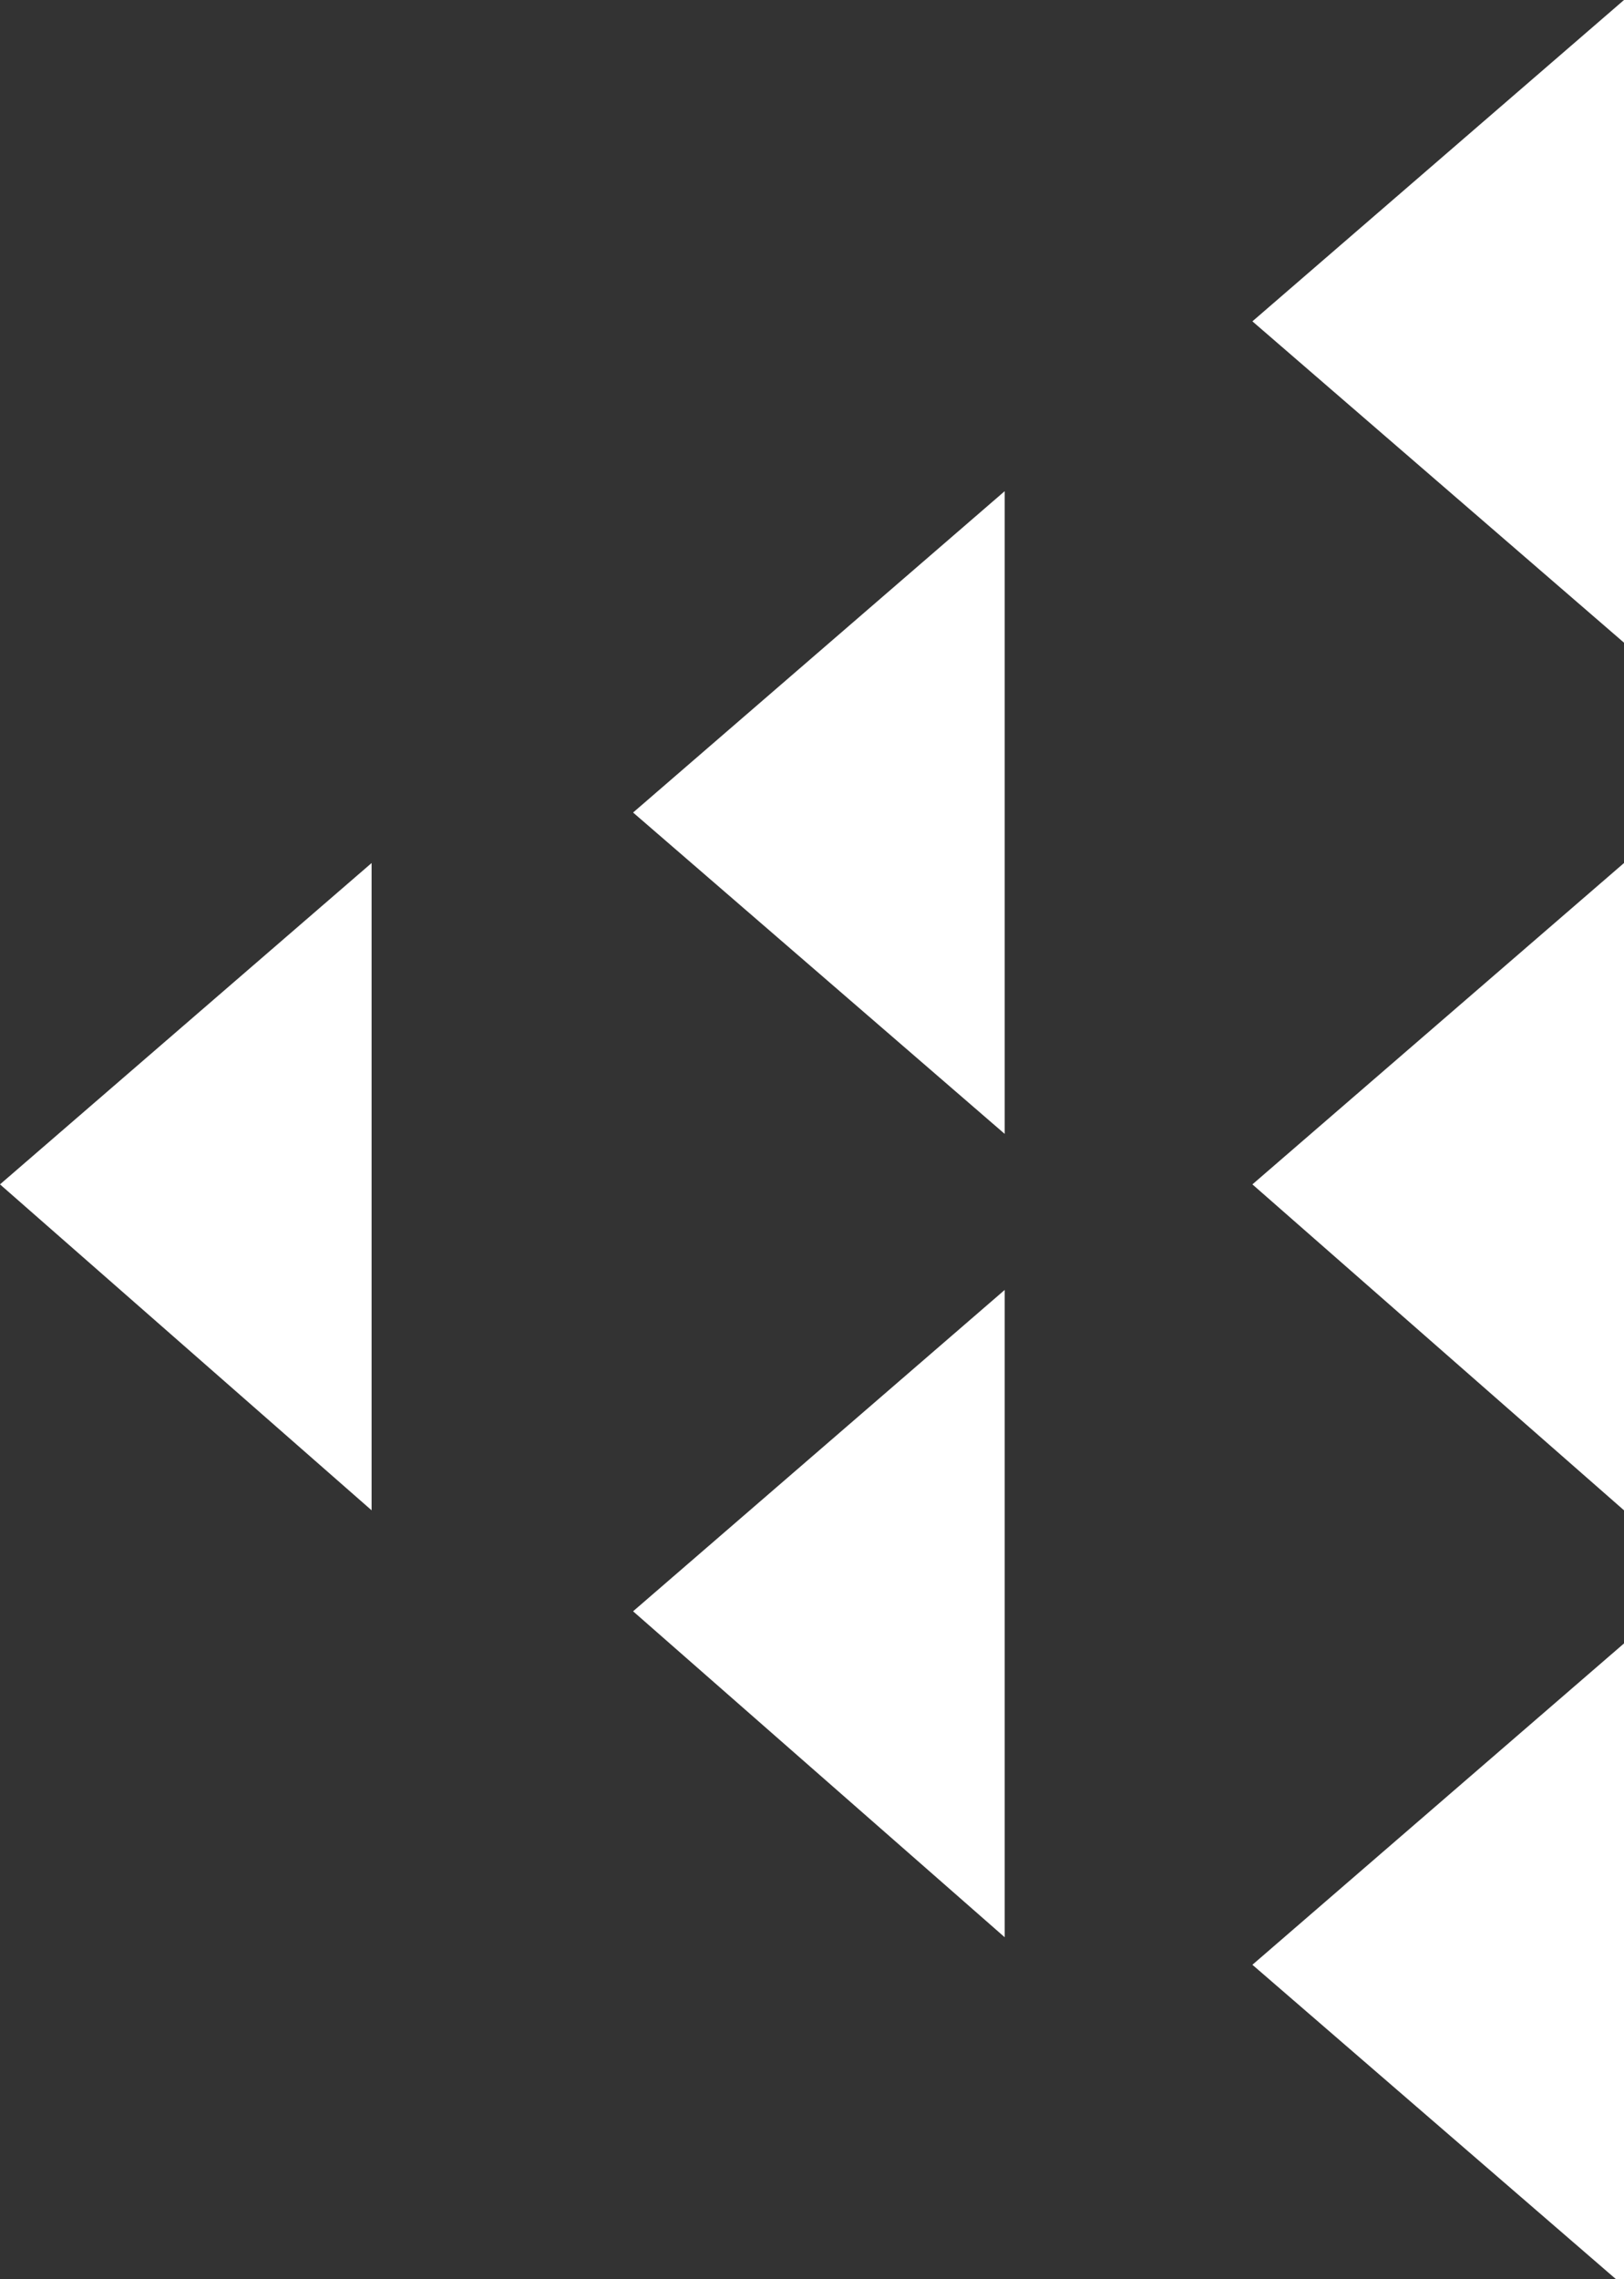
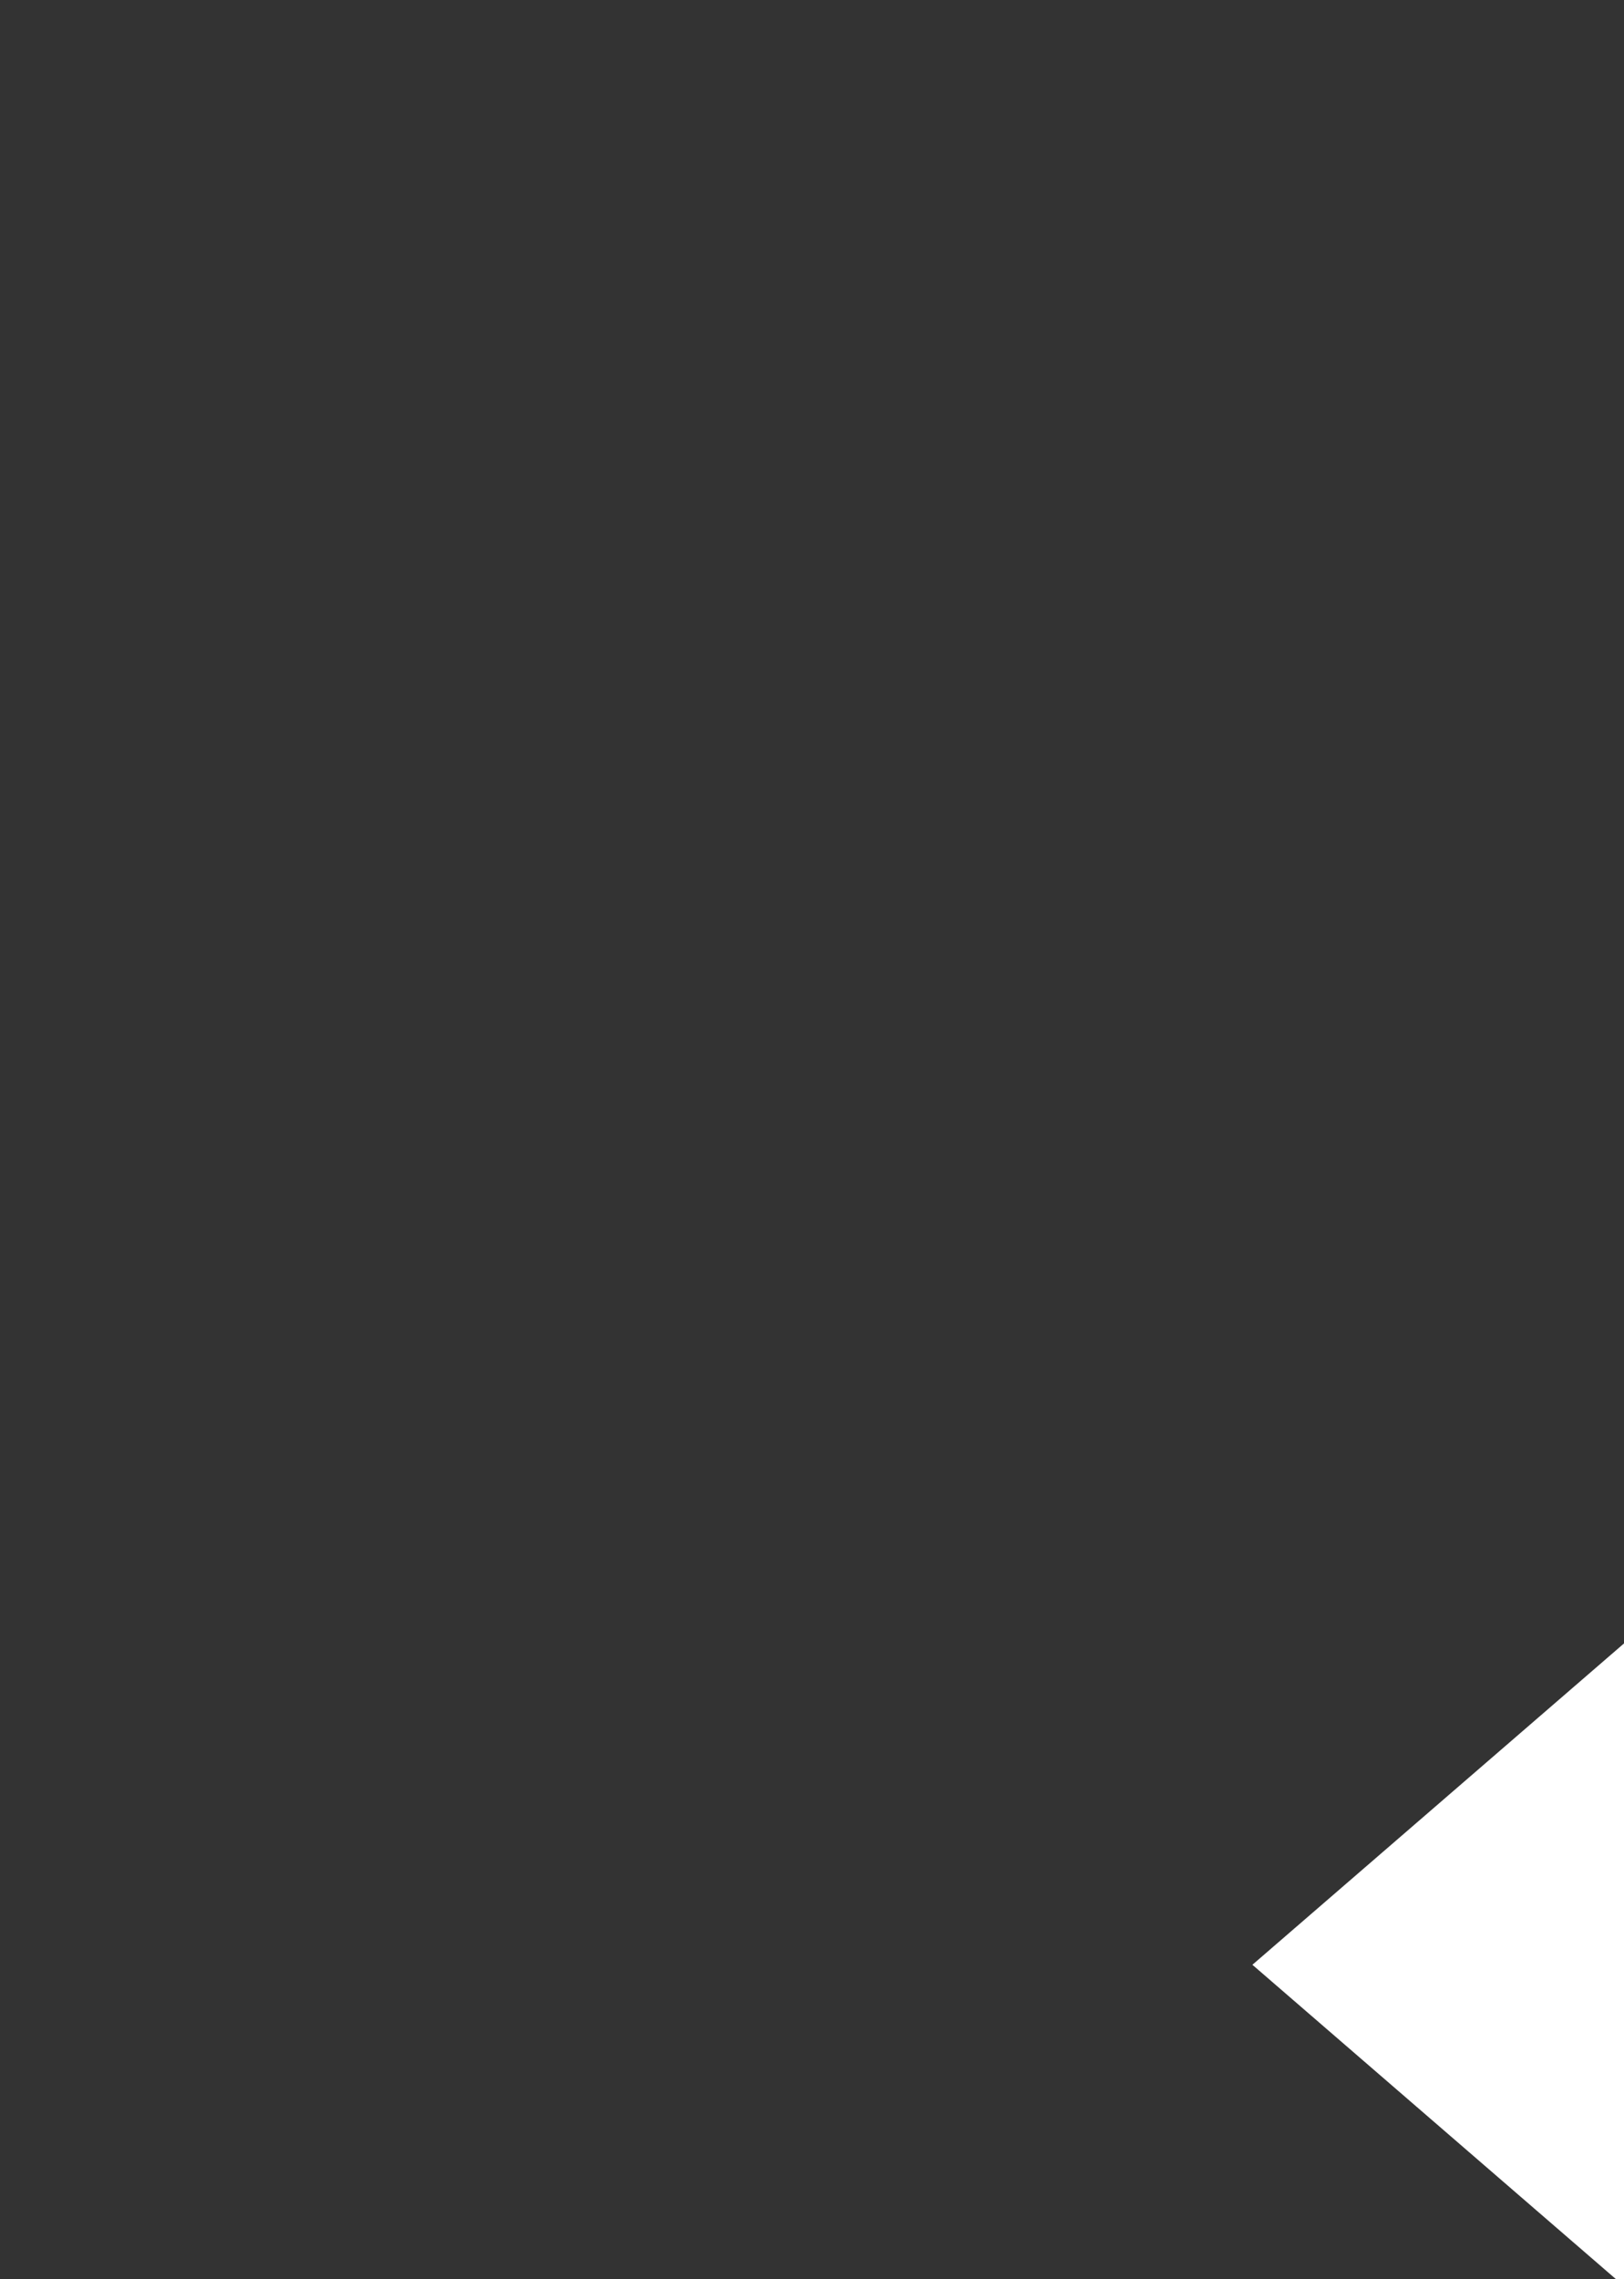
<svg xmlns="http://www.w3.org/2000/svg" version="1.1" id="Layer_1" x="0px" y="0px" viewBox="0 0 354 496.5" style="enable-background:new 0 0 354 496.5;" xml:space="preserve">
  <rect x="0" y="0" width="354" height="496.5" fill="#333333" stroke="none" />
  <style type="text/css">
	.st0{fill-rule:evenodd;clip-rule:evenodd;fill:#FFFFFF;}
</style>
  <g>
-     <polygon class="st0" points="81,188 0,258 81,329  " />
-     <polygon class="st0" points="354,188 273,258 354,329  " />
-     <polygon class="st0" points="354,0 273,70 354,140  " />
    <polygon class="st0" points="354,358 273,428 354,498  " />
-     <polygon class="st0" points="219,281 138,351 219,422  " />
-     <polygon class="st0" points="219,107 138,177 219,247  " />
  </g>
</svg>